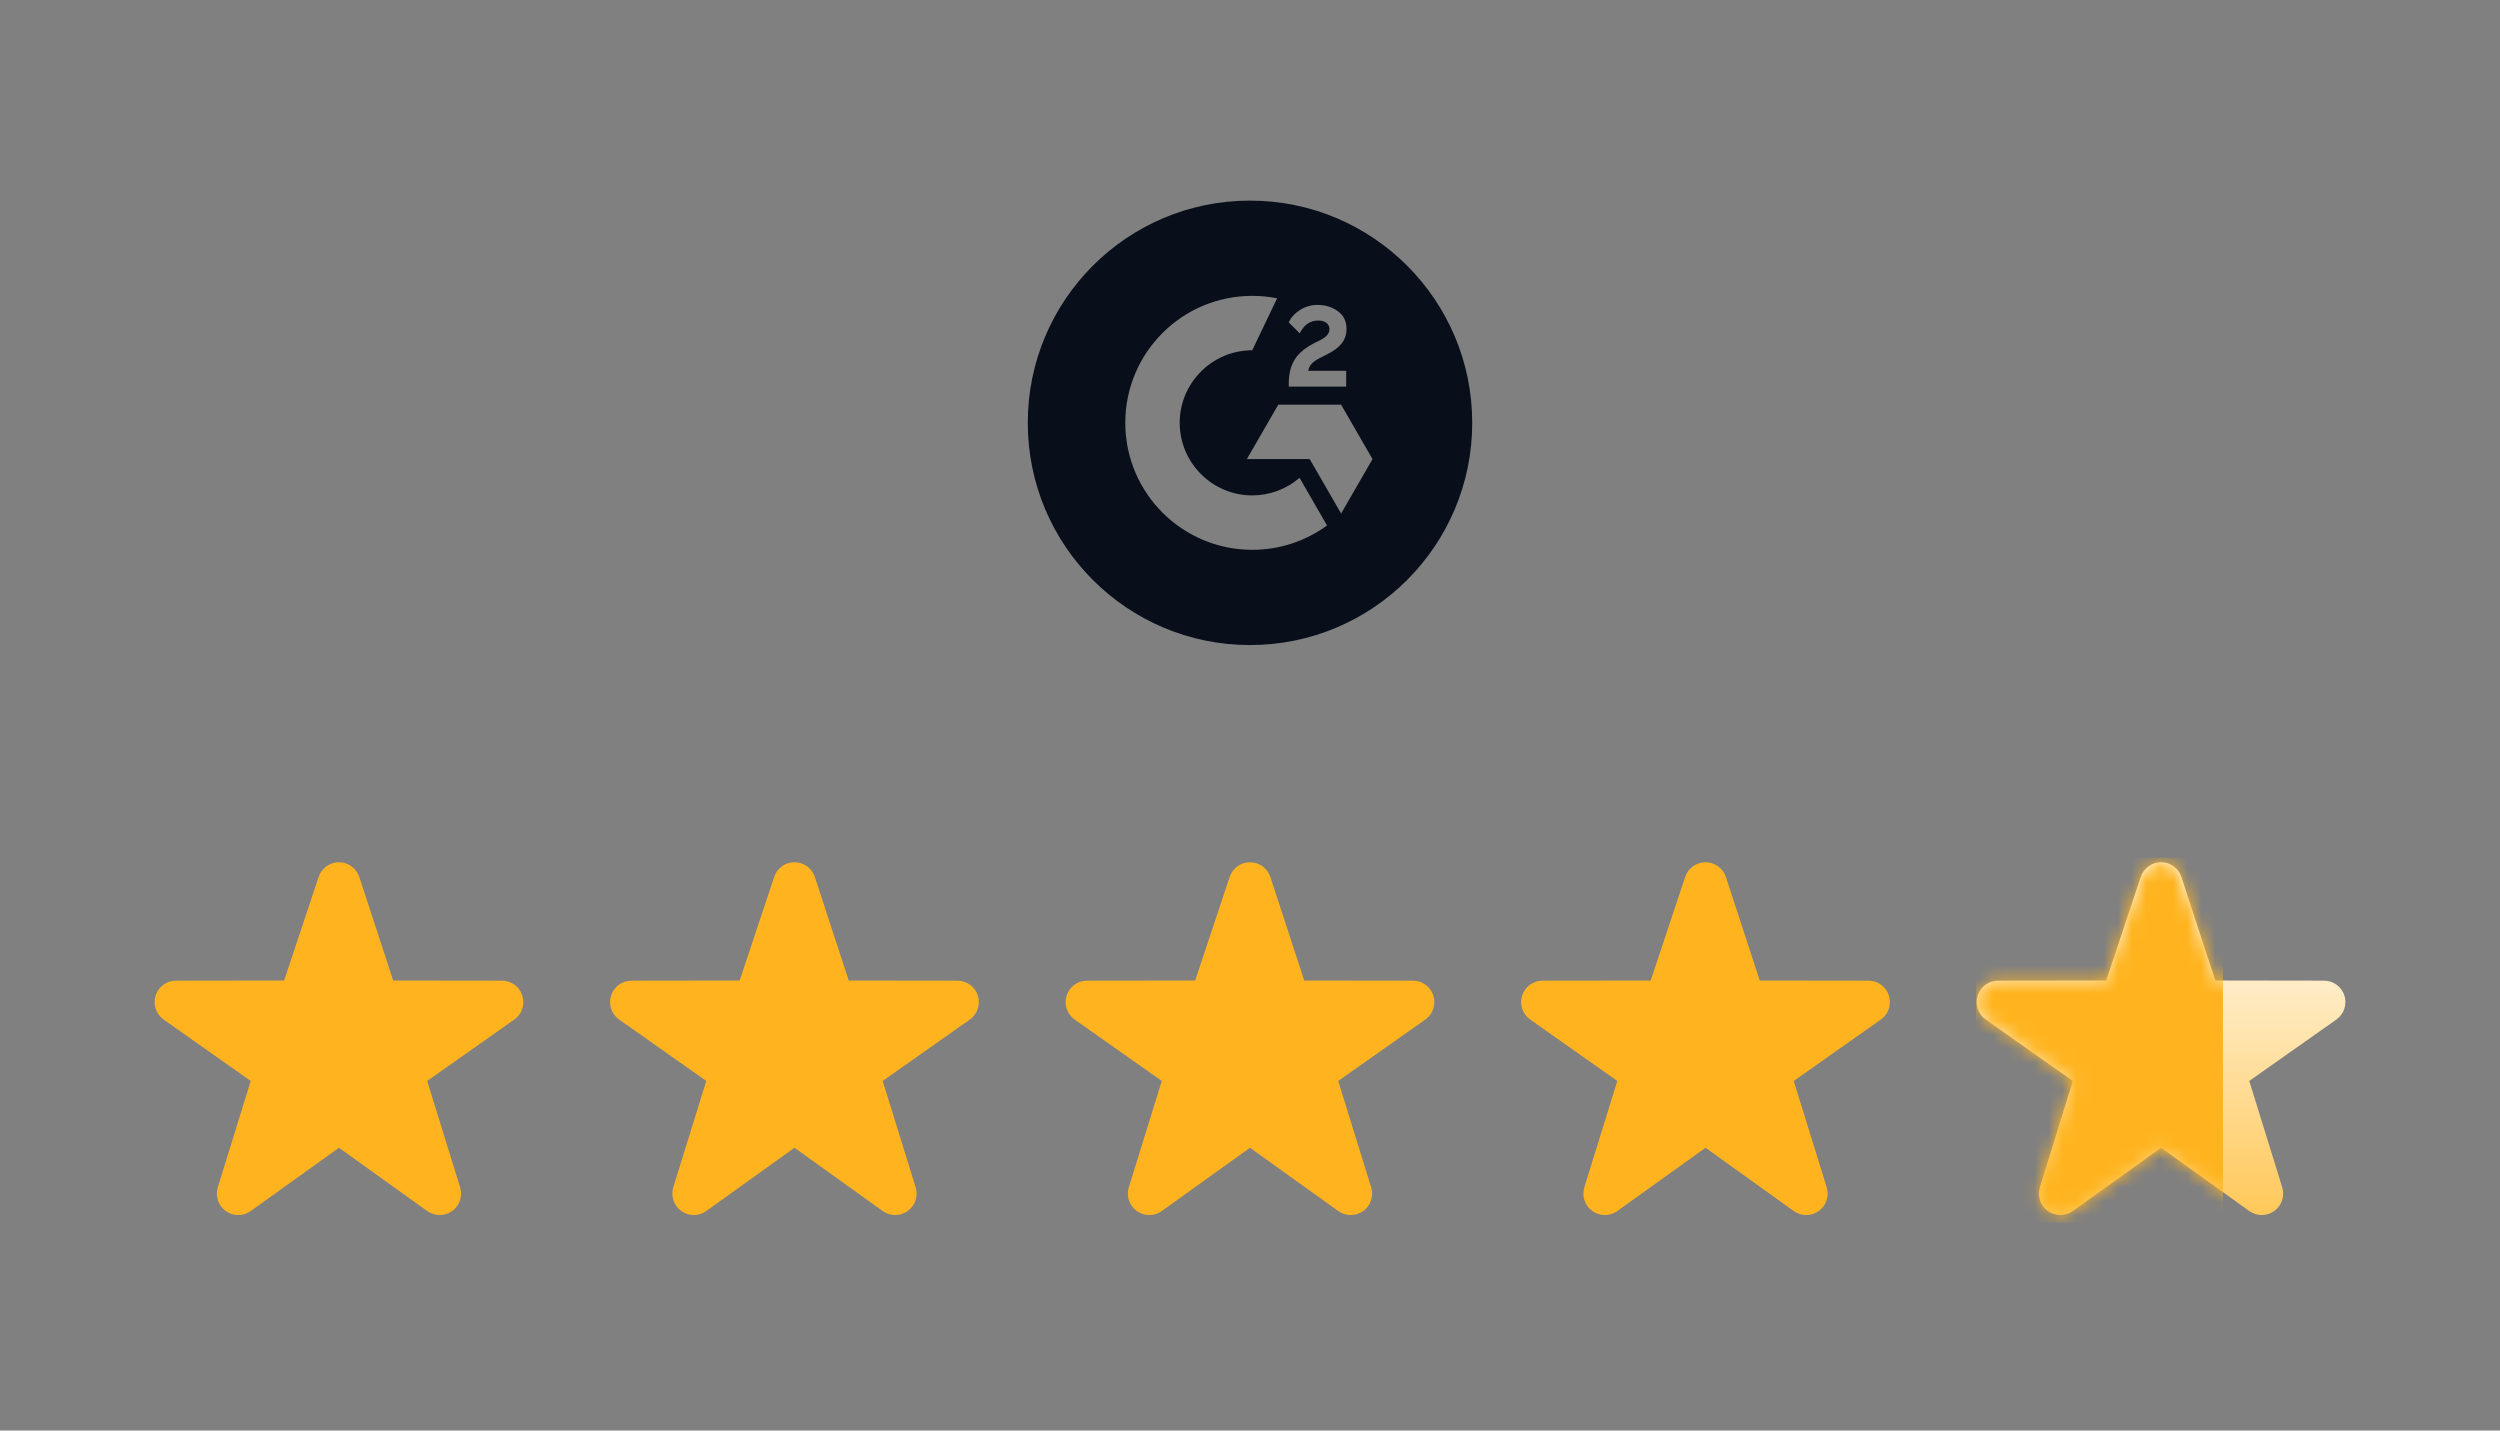
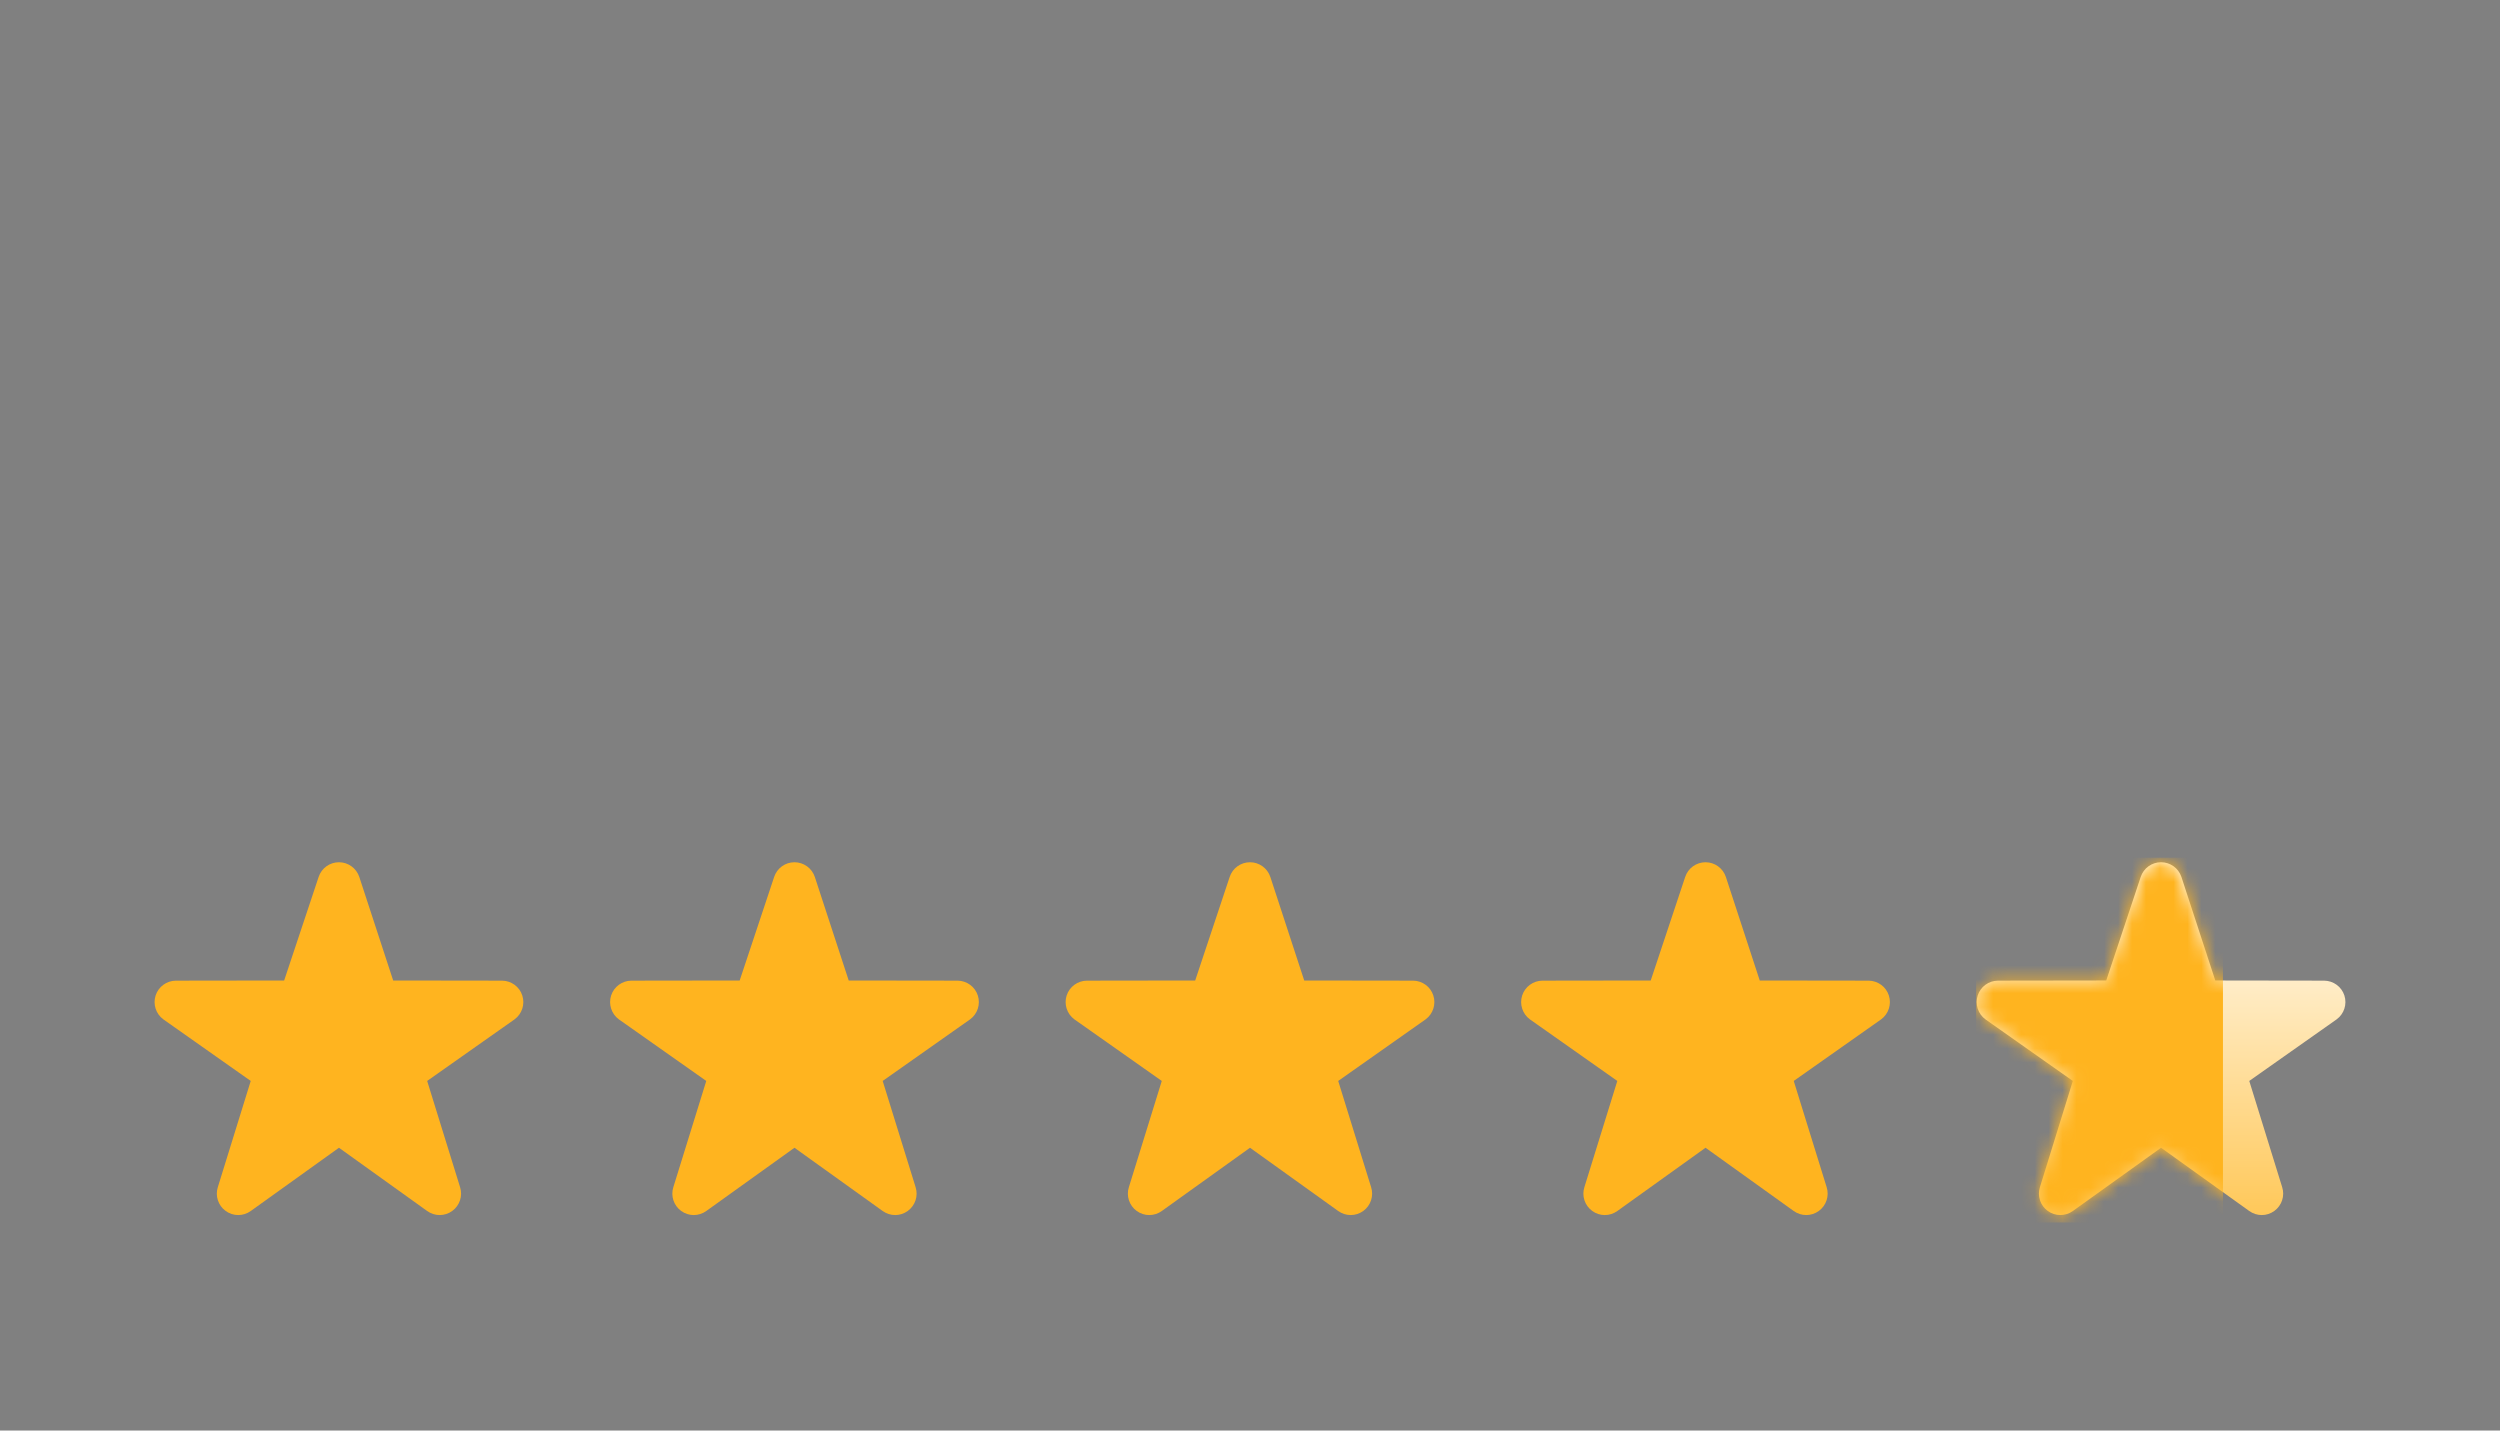
<svg xmlns="http://www.w3.org/2000/svg" width="180" height="103" viewBox="0 0 180 103" fill="none">
  <rect x="0" y="0" width="180" height="103" fill="#808080" stroke="none" />
  <g clip-path="url(#clip0_195_8461)">
-     <path fill-rule="evenodd" clip-rule="evenodd" d="M106 30.444C106 39.28 98.837 46.444 90 46.444C81.163 46.444 74 39.28 74 30.444C74 21.607 81.163 14.444 90 14.444C98.837 14.444 106 21.607 106 30.444ZM94.192 26.7H96.925V27.833H92.79V27.641C92.79 26.94 92.928 26.361 93.21 25.9C93.491 25.439 93.978 25.033 94.678 24.677L95.002 24.521C95.571 24.233 95.718 23.986 95.718 23.689C95.718 23.334 95.414 23.078 94.918 23.078C94.333 23.078 93.888 23.381 93.581 24.002L92.79 23.209C92.963 22.837 93.242 22.54 93.616 22.309C93.988 22.073 94.42 21.949 94.861 21.954C95.43 21.954 95.917 22.105 96.33 22.409C96.742 22.713 96.95 23.135 96.95 23.669C96.95 24.521 96.47 25.042 95.571 25.503L95.069 25.759C94.531 26.031 94.266 26.271 94.192 26.7ZM96.56 29.138H92.035L89.773 33.055H94.298L96.56 36.975L98.822 33.055L96.56 29.138ZM84.938 30.444C84.938 33.324 87.283 35.669 90.163 35.669C91.413 35.669 92.622 35.22 93.568 34.402L95.546 37.833C93.984 38.976 92.098 39.59 90.163 39.586C85.114 39.586 81.021 35.493 81.021 30.444C81.021 25.394 85.114 21.302 90.163 21.302C90.764 21.301 91.363 21.36 91.952 21.477L90.163 25.218C87.283 25.218 84.938 27.564 84.938 30.444Z" fill="#080F1A" />
-   </g>
+     </g>
  <path d="M31.657 87.484C31.342 87.484 31.028 87.387 30.758 87.194L24.405 82.638L18.052 87.194C17.511 87.582 16.785 87.582 16.247 87.188C15.709 86.798 15.482 86.106 15.684 85.475L18.053 77.828L11.758 73.392C11.223 72.998 11 72.304 11.205 71.672C11.411 71.041 11.998 70.612 12.662 70.607L20.459 70.596L22.942 63.139C23.151 62.507 23.74 62.082 24.405 62.082C25.069 62.082 25.659 62.508 25.869 63.139L28.309 70.596L36.146 70.607C36.812 70.612 37.401 71.041 37.604 71.672C37.81 72.304 37.587 72.998 37.051 73.392L30.756 77.828L33.125 85.475C33.328 86.106 33.099 86.798 32.563 87.188C32.292 87.386 31.975 87.484 31.657 87.484Z" fill="#FFB41F" />
  <g clip-path="url(#clip1_195_8461)">
    <path d="M64.455 87.484C64.139 87.484 63.825 87.387 63.555 87.194L57.202 82.638L50.85 87.194C50.309 87.582 49.583 87.582 49.044 87.188C48.506 86.798 48.28 86.106 48.481 85.475L50.851 77.828L44.555 73.392C44.02 72.998 43.798 72.304 44.002 71.672C44.208 71.041 44.796 70.612 45.459 70.607L53.257 70.596L55.739 63.139C55.948 62.507 56.538 62.082 57.202 62.082C57.867 62.082 58.457 62.508 58.667 63.139L61.107 70.596L68.944 70.607C69.61 70.612 70.198 71.041 70.402 71.672C70.607 72.304 70.385 72.998 69.849 73.392L63.553 77.828L65.923 85.475C66.126 86.106 65.897 86.798 65.36 87.188C65.09 87.386 64.772 87.484 64.455 87.484Z" fill="#FFB41F" />
  </g>
  <path d="M97.252 87.484C96.937 87.484 96.623 87.387 96.353 87.194L90 82.638L83.647 87.194C83.106 87.582 82.38 87.582 81.842 87.188C81.304 86.798 81.078 86.106 81.279 85.475L83.648 77.828L77.353 73.392C76.818 72.998 76.595 72.304 76.8 71.672C77.006 71.041 77.593 70.612 78.257 70.607L86.054 70.596L88.537 63.139C88.746 62.507 89.335 62.082 90 62.082C90.665 62.082 91.254 62.508 91.464 63.139L93.904 70.596L101.742 70.607C102.408 70.612 102.996 71.041 103.199 71.672C103.405 72.304 103.182 72.998 102.647 73.392L96.351 77.828L98.72 85.475C98.923 86.106 98.695 86.798 98.158 87.188C97.887 87.386 97.57 87.484 97.252 87.484Z" fill="#FFB41F" />
  <g clip-path="url(#clip2_195_8461)">
    <path d="M130.05 87.484C129.734 87.484 129.42 87.387 129.15 87.194L122.798 82.638L116.445 87.194C115.904 87.582 115.178 87.582 114.64 87.188C114.101 86.798 113.875 86.106 114.076 85.475L116.446 77.828L110.15 73.392C109.615 72.998 109.393 72.304 109.597 71.672C109.803 71.041 110.391 70.612 111.054 70.607L118.852 70.596L121.334 63.139C121.543 62.507 122.133 62.082 122.798 62.082C123.462 62.082 124.052 62.508 124.262 63.139L126.702 70.596L134.539 70.607C135.205 70.612 135.793 71.041 135.997 71.672C136.202 72.304 135.98 72.998 135.444 73.392L129.149 77.828L131.518 85.475C131.721 86.106 131.492 86.798 130.956 87.188C130.685 87.386 130.367 87.484 130.05 87.484Z" fill="#FFB41F" />
  </g>
  <path d="M162.848 87.484C162.532 87.484 162.218 87.387 161.948 87.194L155.596 82.638L149.243 87.194C148.702 87.581 147.976 87.581 147.438 87.188C146.9 86.798 146.673 86.106 146.875 85.474L149.244 77.828L142.948 73.391C142.413 72.997 142.191 72.304 142.395 71.671C142.602 71.04 143.189 70.612 143.853 70.607L151.65 70.595L154.132 63.138C154.342 62.507 154.931 62.082 155.596 62.082C156.26 62.082 156.85 62.507 157.06 63.138L159.5 70.595L167.337 70.607C168.003 70.612 168.591 71.041 168.795 71.671C169 72.304 168.778 72.997 168.242 73.391L161.947 77.828L164.316 85.474C164.519 86.106 164.29 86.798 163.754 87.188C163.483 87.386 163.166 87.484 162.848 87.484Z" fill="url(#paint0_linear_195_8461)" />
  <mask id="mask0_195_8461" style="mask-type:alpha" maskUnits="userSpaceOnUse" x="142" y="62" width="27" height="26">
    <path d="M162.847 87.484C162.532 87.484 162.218 87.387 161.948 87.194L155.595 82.638L149.243 87.194C148.702 87.581 147.975 87.581 147.437 87.188C146.899 86.798 146.673 86.106 146.874 85.475L149.244 77.828L142.948 73.392C142.413 72.997 142.19 72.304 142.395 71.671C142.601 71.04 143.188 70.612 143.852 70.607L151.649 70.595L154.132 63.139C154.341 62.507 154.931 62.082 155.595 62.082C156.26 62.082 156.849 62.508 157.059 63.139L159.5 70.595L167.337 70.607C168.003 70.612 168.591 71.041 168.795 71.671C169 72.304 168.778 72.997 168.242 73.392L161.946 77.828L164.316 85.475C164.519 86.106 164.29 86.798 163.753 87.188C163.482 87.386 163.165 87.484 162.847 87.484Z" fill="url(#paint1_linear_195_8461)" />
  </mask>
  <g mask="url(#mask0_195_8461)">
    <rect x="142.282" y="61.751" width="17.771" height="26.27" fill="#FFB41F" />
  </g>
  <defs>
    <linearGradient id="paint0_linear_195_8461" x1="155.595" y1="62.082" x2="155.595" y2="87.484" gradientUnits="userSpaceOnUse">
      <stop stop-color="white" />
      <stop offset="1" stop-color="#FFC859" />
    </linearGradient>
    <linearGradient id="paint1_linear_195_8461" x1="155.595" y1="62.082" x2="155.595" y2="87.484" gradientUnits="userSpaceOnUse">
      <stop stop-color="#3C5D45" />
      <stop offset="1" stop-color="#010602" />
    </linearGradient>
    <clipPath id="clip0_195_8461">
      <rect width="180" height="32" fill="white" transform="translate(-1.52588e-05 14.444)" />
    </clipPath>
    <clipPath id="clip1_195_8461">
      <rect width="28.112" height="28.112" fill="white" transform="translate(43.146 60.444)" />
    </clipPath>
    <clipPath id="clip2_195_8461">
      <rect width="28.112" height="28.112" fill="white" transform="translate(108.741 60.444)" />
    </clipPath>
  </defs>
</svg>